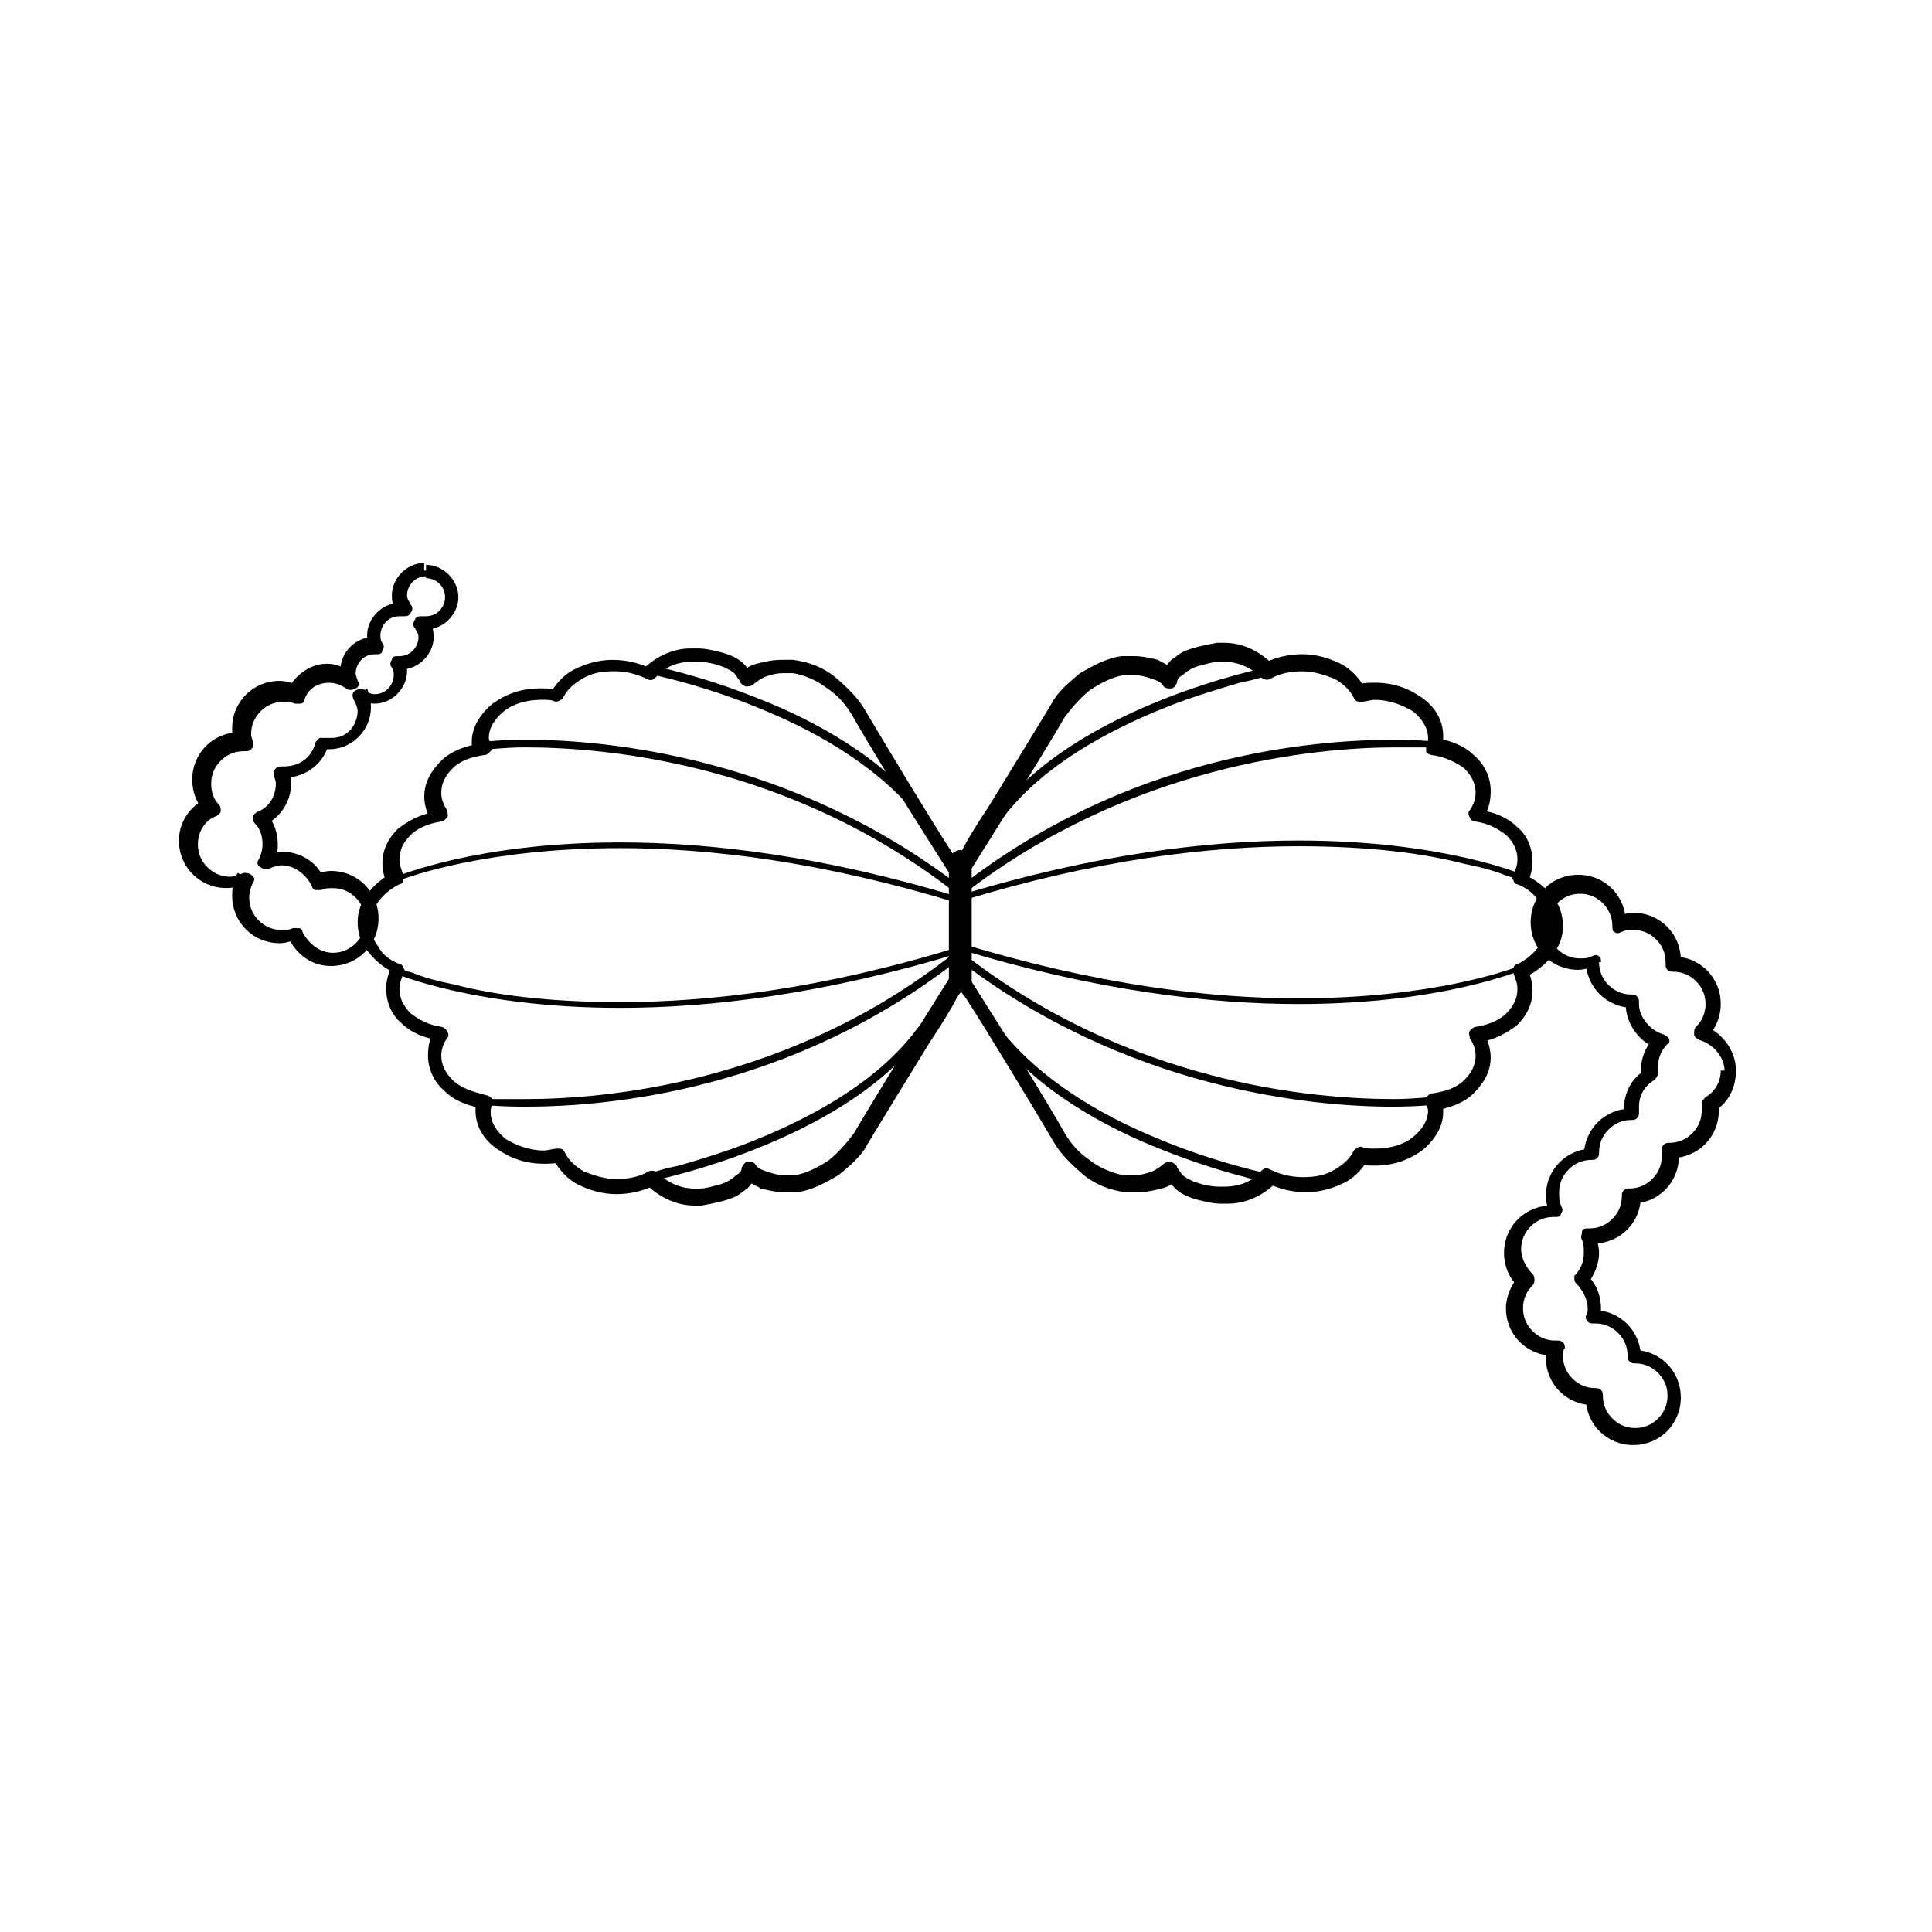
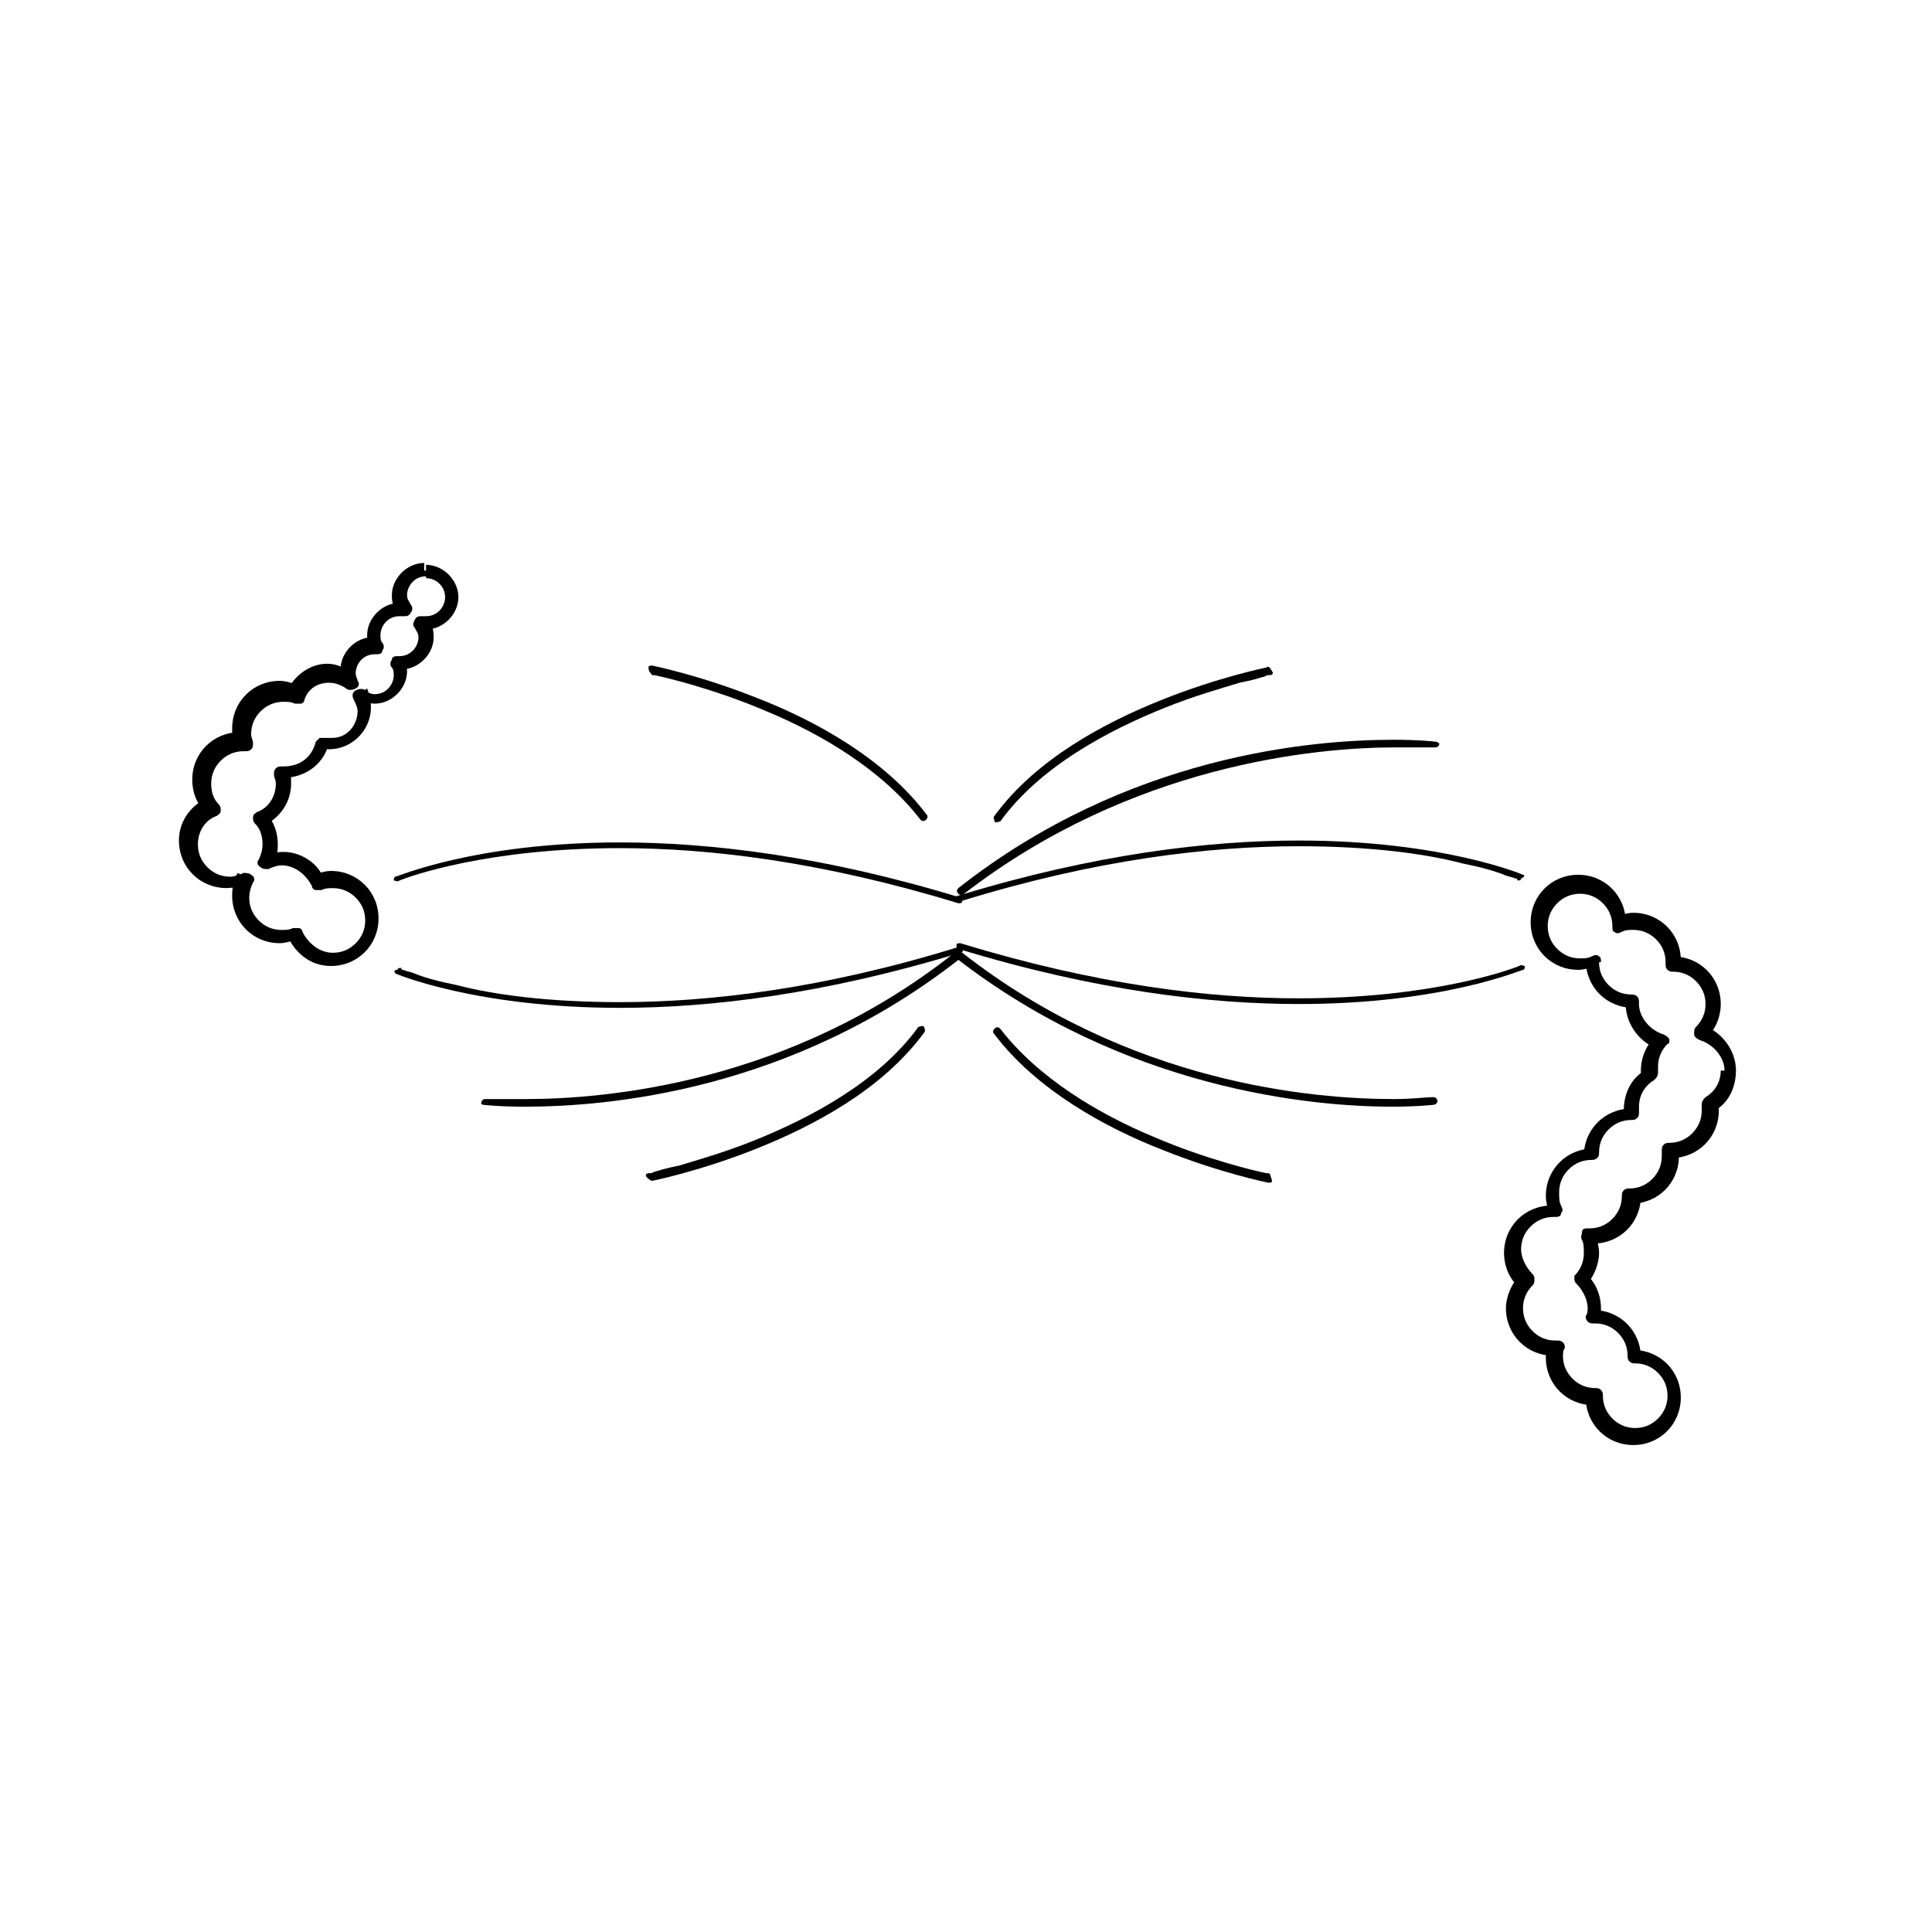
<svg xmlns="http://www.w3.org/2000/svg" fill="#000000" width="800px" height="800px" version="1.1" viewBox="144 144 512 512">
  <g>
    <path d="m249.86 377.33c2.519-1.008 23.176-8.566 58.441-8.566 23.68 0 53.402 3.527 89.68 14.609 0.504 0 1.008 0 1.008-0.504 0-0.504 0-1.008-0.504-1.008-36.273-11.082-66.504-14.609-90.184-14.609-38.289 0-58.945 9.07-59.449 9.07-0.504 0-0.504 1.008-0.504 1.008 0.504 0 1.008 0.504 1.512 0z" />
-     <path d="m272.54 342.56h0.504c1.512 0 5.039-0.504 10.078-0.504 21.16 0 70.031 4.031 114.36 38.793 0.504 0.504 1.008 0 1.512 0 0.504-0.504 0-1.008 0-1.512-44.84-34.762-94.211-39.297-115.37-39.297-7.055 0-11.082 0.504-11.082 0.504-0.504 0-1.008 0.504-1.008 1.008-0.004 1.008 0.5 1.008 1.004 1.008z" />
+     <path d="m272.54 342.56h0.504z" />
    <path d="m316.87 322.91h0.504c2.519 0.504 15.617 3.527 29.727 9.574 14.609 6.047 30.73 15.617 40.809 28.719 0.504 0.504 1.008 0.504 1.512 0 0.504-0.504 0.504-1.008 0-1.512-11.082-14.609-29.223-24.688-44.84-30.73-15.113-6.047-27.711-8.566-27.711-8.566-0.504 0-1.008 0-1.008 0.504 0 1.004 0.504 1.508 1.008 2.012z" />
    <path d="m248.86 402.02s21.16 9.07 59.449 9.07c23.68 0 53.906-3.527 90.184-14.609 0.504 0 1.008-0.504 0.504-1.008 0-0.504-0.504-1.008-1.008-0.504-35.77 11.082-66 14.609-89.68 14.609-19.145 0-33.754-2.016-43.328-4.535-5.039-1.008-8.566-2.016-11.082-3.023-1.008-0.504-2.016-0.504-3.023-1.008-0.504 0-0.504 0-0.504-0.504-0.504 0-1.008 0-1.008 0.504-1.008 0-1.008 0.504-0.504 1.008z" />
    <path d="m272.03 436.78s4.031 0.504 11.082 0.504c21.664 0 70.535-4.031 115.37-39.297 0.504-0.504 0.504-1.008 0-1.512s-1.008-0.504-1.512 0c-43.828 34.762-92.699 38.793-113.86 38.793h-8.062-2.016-0.504c-0.504 0-1.008 0.504-1.008 1.008 0.004 0 0.004 0.504 0.508 0.504z" />
    <path d="m316.87 456.93s12.594-2.519 27.711-8.566c15.113-6.047 33.25-15.617 44.336-30.73 0.504-0.504 0-1.008 0-1.512-0.504-0.504-1.008 0-1.512 0-10.578 14.609-28.719 24.184-43.832 30.23-7.559 3.023-14.609 5.039-19.648 6.551-2.519 0.504-4.535 1.008-6.047 1.512-0.504 0-1.008 0.504-1.512 0.504h-0.504c-0.504 0-1.008 0.504-0.504 1.008 0.504 0.5 1.008 1.004 1.512 1.004z" />
-     <path d="m399.5 377.33s18.137-28.719 26.703-43.328c1.512-2.016 3.527-4.535 6.551-7.055 3.023-2.016 6.047-3.527 9.07-4.031h2.519c2.016 0 3.527 0.504 5.039 1.008 1.512 0.504 2.519 1.008 3.023 2.016 0.504 0.504 1.008 0.504 2.016 0.504 0.504 0 1.008-0.504 1.512-1.512 0-1.008 0.504-1.512 1.512-2.016 1.008-1.008 2.519-2.016 4.535-2.519 2.016-0.504 3.527-1.008 5.039-1.008h1.512c4.031 0 7.559 2.016 9.574 4.031 0.504 0.504 1.512 1.008 2.519 0.504 2.519-1.512 5.543-2.016 8.566-2.016s6.047 1.008 8.566 2.016c2.519 1.512 4.031 3.023 5.039 5.039 0.504 1.008 1.008 1.008 2.016 1.008 1.008 0 2.519-0.504 3.527-0.504 4.031 0 7.559 1.512 10.078 3.023 2.519 2.016 4.031 4.535 4.031 7.055 0 0.504 0 1.512-0.504 2.016v1.512c0 0.504 1.008 1.008 1.512 1.008 3.527 0.504 6.551 2.016 8.566 3.527 2.016 2.016 3.023 4.031 3.023 6.551 0 1.512-0.504 3.023-1.512 4.535-0.504 0.504-0.504 1.008 0 2.016 0.504 1.008 1.008 1.008 1.512 1.008 3.527 0.504 6.047 2.016 8.062 3.527 2.016 2.016 3.023 4.031 3.023 6.551 0 1.512-0.504 2.519-1.008 4.031-0.504 0.504-0.504 1.008 0 1.512 0 0.504 0.504 1.008 1.008 1.008 2.519 1.008 4.535 2.519 5.543 4.535 1.512 2.016 2.016 3.527 2.016 6.047 0 2.016-0.504 4.031-2.016 6.047s-3.527 3.527-5.543 4.535c-0.504 0-1.008 0.504-1.008 1.008v1.512c0.504 1.512 1.008 2.519 1.008 4.031 0 2.519-1.008 4.535-3.023 6.551s-5.039 3.023-8.062 3.527c-0.504 0-1.008 0.504-1.512 1.008-0.504 0.504 0 1.512 0 2.016 1.008 1.512 1.512 3.023 1.512 4.535 0 2.519-1.008 4.535-3.023 6.551s-5.039 3.023-8.566 3.527c-0.504 0-1.008 0.504-1.512 1.008s-0.504 1.008 0 1.512c0 0.504 0.504 1.512 0.504 2.016 0 2.519-1.512 5.039-4.031 7.055-2.519 2.016-6.047 3.023-10.078 3.023-1.512 0-2.519 0-3.527-0.504-1.008 0-1.512 0.504-2.016 1.008-1.008 2.016-2.519 3.527-5.039 5.039-2.519 1.512-5.039 2.016-8.566 2.016s-6.551-1.008-8.566-2.016c-1.008-0.504-1.512-0.504-2.519 0.504-2.016 2.519-5.543 4.031-9.574 4.031h-1.512c-2.016 0-4.535-0.504-7.055-1.512-1.008-0.504-2.016-1.008-2.519-1.512s-1.008-1.512-1.512-2.016c0-0.504-0.504-1.008-1.512-1.512-0.504 0-1.512 0-2.016 0.504-0.504 0.504-2.016 1.512-3.023 2.016-1.512 0.504-3.023 1.008-5.039 1.008h-2.519c-3.023-0.504-6.551-2.016-9.07-4.031-3.023-2.016-5.039-4.535-6.551-7.055-8.566-15.113-26.703-43.328-26.703-43.328l-1.512 1.008v2.016h0.504v-2.016l-1.512-1.008s-18.137 28.719-26.703 43.328c-1.512 2.016-3.527 4.535-6.551 7.055-3.023 2.016-6.047 3.527-9.07 4.031h-2.519c-2.016 0-3.527-0.504-5.039-1.008s-2.519-1.008-3.023-2.016c-0.504-0.504-1.008-0.504-2.016-0.504-0.504 0-1.008 0.504-1.512 1.512 0 1.008-0.504 1.512-1.512 2.016-1.008 1.008-2.519 2.016-4.535 2.519-2.016 0.504-3.527 1.008-5.039 1.008h-1.512c-4.031 0-7.559-2.016-9.574-4.031-0.504-0.504-1.512-1.008-2.519-0.504-2.519 1.512-5.543 2.016-8.566 2.016-3.023 0-6.047-1.008-8.566-2.016-2.519-1.512-4.031-3.023-5.039-5.039-0.504-1.008-1.008-1.008-2.016-1.008-1.008 0-2.519 0.504-3.527 0.504-4.031 0-7.559-1.512-10.078-3.023-2.519-2.016-4.031-4.535-4.031-7.055 0-0.504 0-1.512 0.504-2.016v-1.512c-0.504-0.504-1.008-1.008-1.512-1.008-4.012-1.027-7.035-2.035-9.051-4.051-2.016-2.016-3.023-4.031-3.023-6.551 0-1.512 0.504-3.023 1.512-4.535 0.504-0.504 0.504-1.008 0-2.016-0.504-0.504-1.008-1.008-1.512-1.008-3.527-0.504-6.047-2.016-8.062-3.527-2.016-2.016-3.023-4.031-3.023-6.551 0-1.512 0.504-2.519 1.008-4.031 0.504-0.504 0.504-1.008 0-1.512 0-0.504-0.504-1.008-1.008-1.008-2.519-1.008-4.535-2.519-5.543-4.535-1.512-2.016-2.016-3.527-2.016-6.047 0-2.016 0.504-4.031 2.016-6.047 1.512-2.016 3.527-3.527 5.543-4.535 0.504 0 1.008-0.504 1.008-1.008v-1.512c-0.504-1.512-1.008-2.519-1.008-4.031 0-2.519 1.008-4.535 3.023-6.551 2.016-2.016 5.039-3.023 8.062-3.527 0.504 0 1.008-0.504 1.512-1.008 0.504-0.504 0-1.512 0-2.016-1.008-1.512-1.512-3.023-1.512-4.535 0-2.519 1.008-4.535 3.023-6.551 2.016-2.016 5.039-3.023 8.566-3.527 0.504 0 1.008-0.504 1.512-1.008 0.504-0.504 0.504-1.008 0-1.512 0-0.504-0.504-1.512-0.504-2.016 0-2.519 1.512-5.039 4.031-7.055s6.047-3.023 10.078-3.023c1.512 0 2.519 0 3.527 0.504 1.008 0 1.512-0.504 2.016-1.008 1.008-2.016 2.519-3.527 5.039-5.039 2.519-1.512 5.039-2.016 8.566-2.016 3.527 0 6.551 1.008 8.566 2.016 1.008 0.504 1.512 0.504 2.519-0.504 2.016-2.519 5.543-4.031 9.574-4.031h1.512c2.016 0 4.535 0.504 7.055 1.512 1.008 0.504 2.016 1.008 2.519 1.512s1.008 1.512 1.512 2.016c0 0.504 0.504 1.008 1.512 1.512 0.504 0 1.512 0 2.016-0.504 0.504-0.504 2.016-1.512 3.023-2.016 1.512-0.504 3.023-1.008 5.039-1.008h2.519c3.023 0.504 6.551 2.016 9.07 4.031 3.023 2.016 5.039 4.535 6.551 7.055 8.566 15.113 26.703 43.328 26.703 43.328 0.504 1.008 1.512 1.008 2.519 0.504 1.008-0.504 1.008-1.512 0.504-2.519 0 0-1.008-2.016-3.023-4.535-5.543-8.566-17.129-27.711-23.68-38.793-1.512-2.519-4.535-5.543-7.559-8.062-3.023-2.519-7.055-4.031-11.082-4.535h-3.023c-2.519 0-4.535 0.504-6.551 1.008s-3.527 1.512-4.535 3.023l1.512 1.512 2.016-0.504c-0.504-1.512-1.512-3.023-2.519-4.031-1.512-1.512-4.031-2.519-6.047-3.023-2.016-0.504-4.031-1.008-6.047-1.008h-2.016c-5.039 0-9.574 2.519-12.594 5.543l1.512 1.512 1.008-1.512c-3.023-1.512-6.551-2.519-10.578-2.519-3.527 0-7.055 1.008-10.078 2.519-3.023 1.512-5.039 4.031-6.551 6.551l1.512 1.008 0.504-2.016c-1.512-0.504-3.023-0.504-4.535-0.504-5.039 0-9.07 1.512-12.594 4.031-3.023 2.519-5.543 6.047-5.543 10.078 0 1.008 0 2.016 0.504 3.023l2.016-0.504v-2.016c-4.031 0.504-8.062 2.016-10.578 4.535-2.519 2.519-4.535 5.543-4.535 9.574 0 2.519 1.008 5.039 2.016 7.055l1.512-1.008-0.504-2.016c-4.031 0.504-7.559 2.519-10.078 4.535-2.519 2.519-4.031 5.543-4.031 9.07 0 2.016 0.504 4.031 1.512 6.047l1.512-1.008 0.488-3.012c-3.023 1.512-5.543 3.527-7.055 5.543-2.016 2.519-3.023 5.039-3.023 8.062 0 3.023 1.008 6.047 3.023 8.062 2.016 2.519 4.031 4.031 7.055 5.543l1.008-1.512-2.016-0.508c-1.008 2.016-1.512 4.031-1.512 6.047 0 3.527 1.512 7.055 4.031 9.07 2.519 2.519 6.047 4.031 10.078 4.535l0.504-2.016-1.512-1.008c-1.512 2.016-2.016 4.535-2.016 7.055 0 3.527 1.512 7.055 4.535 9.574 2.519 2.519 6.551 4.031 10.578 4.535v-2.016l-2.016-0.512c-0.504 1.008-0.504 2.016-0.504 3.023 0 4.031 2.016 7.559 5.543 10.078 3.527 2.519 7.559 4.031 12.594 4.031 1.512 0 3.023 0 4.535-0.504l-0.504-1.516-1.512 1.008c1.512 2.519 3.527 5.039 6.551 6.551 3.023 1.512 6.551 2.519 10.078 2.519 4.031 0 7.559-1.008 10.578-2.519l-1.008-1.512-1.512 1.512c3.023 3.023 7.559 5.543 12.594 5.543h2.016c2.519-0.504 5.543-1.008 8.062-2.016 1.512-0.504 2.519-1.512 4.031-2.519 1.008-1.008 2.016-2.519 2.519-4.031l-2.016-0.504-1.512 1.512c1.008 1.512 3.023 2.016 4.535 3.023 2.016 0.504 4.031 1.008 6.551 1.008h3.023c4.031-0.504 7.559-2.519 11.082-4.535 3.023-2.519 6.047-5.039 7.559-8.062 4.535-7.559 11.082-18.137 16.625-27.207 3.023-4.535 5.543-8.566 7.055-11.586 2.016-3.023 3.023-4.535 3.023-4.535 0.504-0.504 0.504-1.512 0-2.016-0.504-0.504-1.008-1.008-1.512-1.008h-0.504c-0.504 0-1.512 0.504-1.512 1.008 0 0.504-0.504 1.512 0 2.016 0 0 1.008 2.016 3.023 4.535 5.543 8.566 17.129 27.711 23.68 38.793 1.512 2.519 4.535 5.543 7.559 8.062 3.023 2.519 7.055 4.031 11.082 4.535h3.023c2.519 0 4.535-0.504 6.551-1.008 2.016-0.504 3.527-1.512 4.535-3.023l-1.512-1.512-2.016 0.504c0.504 1.512 1.512 3.023 2.519 4.031 1.512 1.512 4.031 2.519 6.047 3.023s4.031 1.008 6.047 1.008h2.016c5.039 0 9.574-2.519 12.594-5.543l-1.512-1.512-1.008 1.512c3.023 1.512 6.551 2.519 10.578 2.519 3.527 0 7.055-1.008 10.078-2.519 3.023-1.512 5.039-4.031 6.551-6.551l-2.531-0.504-0.504 2.016c1.512 0.504 3.023 0.504 4.535 0.504 5.039 0 9.07-1.512 12.594-4.031 3.023-2.519 5.543-6.047 5.543-10.078 0-1.008 0-2.016-0.504-3.023l-2.016 0.504v2.016c4.031-0.504 8.062-2.016 10.578-4.535 2.519-2.519 4.535-5.543 4.535-9.574 0-2.519-1.008-5.039-2.016-7.055l-1.512 1.008 0.504 2.016c4.031-0.504 7.559-2.519 10.078-4.535 2.519-2.519 4.031-5.543 4.031-9.07 0-2.016-0.504-4.031-1.512-6.047l-1.512 1.008 1.008 1.512c3.023-1.512 5.543-3.527 7.055-5.543 2.016-2.519 3.023-5.039 3.023-8.062s-1.008-6.047-3.023-8.062c-2.016-2.519-4.031-4.031-7.055-5.543l-1.008 1.512 1.512 1.008c1.008-2.016 1.512-4.031 1.512-6.047 0-3.527-1.512-7.055-4.031-9.07-2.519-2.519-6.047-4.031-10.078-4.535l-0.5 1.027 1.512 1.008c1.512-2.016 2.016-4.535 2.016-7.055 0-3.527-1.512-7.055-4.535-9.574-2.519-2.519-6.551-4.031-10.578-4.535v2.016l2.016 0.504c0.504-1.008 0.504-2.016 0.504-3.023 0-4.031-2.016-7.559-5.543-10.078-3.527-2.519-7.559-4.031-12.594-4.031-1.512 0-3.023 0-4.535 0.504l0.504 2.016 1.512-1.008c-1.512-2.519-3.527-5.039-6.551-6.551s-6.551-2.519-10.078-2.519c-4.031 0-7.559 1.008-10.578 2.519l1.008 1.512 1.512-1.512c-3.023-3.023-7.559-5.543-12.594-5.543h-2.016c-2.519 0.504-5.543 1.008-8.062 2.016-1.512 0.504-2.519 1.512-4.031 2.519-1.008 1.008-2.016 2.519-2.519 4.031l2.016 0.504 1.512-1.512c-1.008-1.512-3.023-2.016-4.535-3.023-2.016-0.504-4.031-1.008-6.551-1.008h-3.023c-4.031 0.504-7.559 2.519-11.082 4.535-3.023 2.519-6.047 5.039-7.559 8.062-4.535 7.559-11.082 18.137-16.625 27.207-3.023 4.535-5.543 8.566-7.055 11.586-2.016 3.023-3.023 4.535-3.023 4.535-0.504 1.008-0.504 2.016 0.504 2.519 1.516 2.019 2.523 1.516 3.027 1.012z" />
    <path d="m546.61 400c-2.519 1.008-23.176 8.566-58.441 8.566-23.68 0-53.402-3.527-89.68-14.609-0.504 0-1.008 0-1.008 0.504 0 0.504 0 1.008 0.504 1.008 36.273 11.082 66.504 14.609 90.184 14.609 38.289 0 58.945-9.07 59.449-9.07 0.504 0 0.504-1.008 0.504-1.008-0.504 0-1.008-0.504-1.512 0z" />
    <path d="m523.94 434.76h-0.504c-1.512 0-5.039 0.504-10.078 0.504-21.16 0-70.031-4.031-114.36-38.793-0.504-0.504-1.008 0-1.512 0-0.504 0.504 0 1.008 0 1.512 44.84 34.762 94.211 39.297 115.37 39.297 7.055 0 11.082-0.504 11.082-0.504 0.504 0 1.008-0.504 1.008-1.008 0-0.504-0.5-1.008-1.004-1.008z" />
    <path d="m480.11 454.91h-0.504c-2.519-0.504-15.617-3.527-29.727-9.574-14.609-6.047-30.73-15.617-40.809-28.719-0.504-0.504-1.008-0.504-1.512 0-0.504 0.504-0.504 1.008 0 1.512 11.082 14.609 29.223 24.688 44.84 30.73 15.113 6.047 27.711 8.566 27.711 8.566 0.504 0 1.008 0 1.008-0.504-0.504-1.508-0.504-2.012-1.008-2.012z" />
    <path d="m547.61 375.82s-21.16-9.07-59.449-9.07c-23.68 0-53.906 3.527-90.184 14.609-0.504 0-1.008 0.504-0.504 1.008 0 0.504 0.504 1.008 1.008 0.504 35.77-11.082 66-14.609 89.68-14.609 19.145 0 33.754 2.016 43.328 4.535 5.039 1.008 8.566 2.016 11.082 3.023 1.008 0.504 2.016 0.504 3.023 1.008 0.504 0 0.504 0 0.504 0.504 0.504 0 1.008 0 1.008-0.504 1.008-0.504 1.008-1.008 0.504-1.008z" />
    <path d="m524.44 340.55s-4.031-0.504-11.082-0.504c-21.664 0-70.535 4.031-115.37 39.297-0.504 0.504-0.504 1.008 0 1.512 0.504 0.504 1.008 0.504 1.512 0 44.336-34.258 93.203-38.793 114.36-38.793h8.062 2.016 0.504c0.504 0 1.008-0.504 1.008-1.008-0.008 0-0.512-0.504-1.012-0.504z" />
    <path d="m479.6 320.9s-12.594 2.519-27.711 8.566c-15.113 6.047-33.25 15.617-44.336 30.73-0.504 0.504 0 1.008 0 1.512 0.504 0.504 1.008 0 1.512 0 10.578-14.609 28.719-24.184 43.832-30.23 7.559-3.023 14.609-5.039 19.648-6.551 2.519-0.504 4.535-1.008 6.047-1.512 0.504 0 1.008-0.504 1.512-0.504h0.504c0.504 0 1.008-0.504 0.504-1.008-0.504-1.004-1.008-1.508-1.512-1.004z" />
-     <path d="m395.46 372.29v31.738c0 1.512 1.512 3.023 3.023 3.023s3.023-1.512 3.023-3.023v-31.738c0-1.512-1.512-3.023-3.023-3.023s-3.023 1.512-3.023 3.023" />
    <path d="m602.03 427.71h2.016c0-5.543-4.031-10.578-9.07-12.09l-0.504 2.016 1.512 1.512c2.519-2.016 4.031-5.543 4.031-9.07 0-7.055-5.543-12.594-12.594-12.594v2.016h2.016v-1.008c0-7.055-5.543-12.594-12.594-12.594-1.512 0-3.023 0.504-4.535 1.008l0.504 1.512h2.016c0-7.055-5.543-12.594-12.594-12.594-7.055 0-12.594 5.543-12.594 12.594 0 7.055 5.543 12.594 12.594 12.594 1.512 0 3.023-0.504 4.535-1.008l-0.512-1.512h-2.016c0 7.055 5.543 12.594 12.594 12.594v-2.016h-2.016v1.008c0 5.543 4.031 10.578 9.07 12.09l0.504-2.016-1.512-1.512c-2.519 2.016-4.031 5.543-4.031 9.07v2.016l2.016-0.504-1.008-1.512c-3.527 2.016-5.543 6.047-5.543 10.578v2.016l2.016-0.504v-2.016c-7.055 0-12.594 5.543-12.594 12.594l2.519 0.004v-2.016c-7.055 0-12.594 5.543-12.594 12.594 0 1.512 0.504 3.527 1.008 5.039l1.512-0.504v-2.016h-1.008c-7.055 0-12.594 5.543-12.594 12.594 0 3.527 1.512 7.055 4.031 9.07l1.512-1.512-1.512-1.512c-2.016 2.016-3.527 5.543-3.527 8.566 0 7.055 5.543 12.594 12.594 12.594h0.504v-2.016l-2.016-0.504c-0.504 1.008-0.504 2.016-0.504 3.023 0 7.055 5.543 12.594 12.594 12.594v-2.016h-2.016c0 7.055 5.543 12.594 12.594 12.594 7.055 0 12.594-5.543 12.594-12.594 0-7.055-5.543-12.594-12.594-12.594v2.016h2.016c0-7.055-5.543-12.594-12.594-12.594h-0.504v2.016l2.016 0.504c0.504-1.008 0.504-2.016 0.504-3.023 0-3.527-1.512-7.055-4.031-9.07l-1.512 1.512 1.512 1.512c2.016-2.016 3.527-5.543 3.527-8.566 0-1.512-0.504-3.527-1.008-5.039l-1.512 0.504v2.016h1.008c7.055 0 12.594-5.543 12.594-12.594l-2.516 0.004v2.016c7.055 0 12.594-5.543 12.594-12.594v-2.016l-2.016 0.504v2.016c7.055 0 12.594-5.543 12.594-12.594v-2.016l-2.016 0.504 1.008 1.512c3.527-2.016 5.543-6.047 5.543-10.578l-2.012-0.008h-2.016c0 3.023-1.512 5.543-4.031 7.055-0.504 0.504-1.008 1.008-1.008 2.016v1.512c0 2.519-1.008 4.535-2.519 6.047-1.512 1.512-3.527 2.519-6.047 2.519v2.016-2.016c-0.504 0-1.008 0-1.512 0.504-0.504 0.504-0.504 1.008-0.504 1.512v1.512c0 2.519-1.008 4.535-2.519 6.047-1.512 1.512-3.527 2.519-6.047 2.519-0.504 0-1.008 0-1.512 0.504s-0.504 1.008-0.504 1.512c0 2.519-1.008 4.535-2.519 6.047-1.512 1.512-3.527 2.519-6.047 2.519h-0.504c-0.504 0-1.512 0-1.512 1.008 0 1.008-0.504 1.008 0 2.016 0.504 1.008 0.504 2.016 0.504 3.527 0 2.519-1.008 4.535-2.519 6.047 0.008-0.512 0.008-0.008 0.008 0.496s0 1.008 0.504 1.512c1.512 1.512 3.023 4.031 3.023 6.551 0 0.504 0 1.512-0.504 2.016 0 0.504 0 1.008 0.504 1.512s1.008 0.504 1.512 0.504h0.504v-2.016 2.016c2.519 0 4.535 1.008 6.047 2.519 1.512 1.512 2.519 3.527 2.519 6.047 0 0.504 0 1.008 0.504 1.512 0.504 0.504 1.008 0.504 1.512 0.504 2.519 0 4.535 1.008 6.047 2.519 1.512 1.512 2.519 3.527 2.519 6.047 0 2.519-1.008 4.535-2.519 6.047-1.512 1.512-3.527 2.519-6.047 2.519s-4.535-1.008-6.047-2.519c-1.512-1.512-2.519-3.527-2.519-6.047 0-0.504 0-1.008-0.504-1.512-0.504-0.504-1.008-0.504-1.512-0.504-2.519 0-4.535-1.008-6.047-2.519-1.512-1.512-2.519-3.527-2.519-6.047 0-0.504 0-1.512 0.504-2.016 0-0.504 0-1.008-0.504-1.512-0.504-0.504-1.008-0.504-1.512-0.504h-0.504v2.016-2.016c-2.519 0-4.535-1.008-6.047-2.519-1.512-1.512-2.519-3.527-2.519-6.047s1.008-4.535 2.519-6.047c0.504-0.504 0.504-1.008 0.504-1.512s0-1.008-0.504-1.512c-1.512-1.512-3.023-4.031-3.023-6.551 0-2.519 1.008-4.535 2.519-6.047 1.512-1.512 3.527-2.519 6.047-2.519h0.504c0.504 0 1.512 0 1.512-1.008 0.504-0.504 0.504-1.008 0-2.016-0.504-1.008-0.504-2.016-0.504-3.527 0-2.519 1.008-4.535 2.519-6.047 1.512-1.512 3.527-2.519 6.047-2.519 0.504 0 1.008 0 1.512-0.504s0.504-1.008 0.504-1.512c0-2.519 1.008-4.535 2.519-6.047 1.512-1.512 3.527-2.519 6.047-2.519v-2.016 2.016c0.504 0 1.008 0 1.512-0.504s0.504-1.008 0.504-1.512v-1.512c0-3.023 1.512-5.543 4.031-7.055 0.504-0.504 1.008-1.008 1.008-2.016v-1.512c0-2.519 1.008-4.535 2.519-6.047 0.496 0.012 0.496-0.492 0.496-0.996 0-0.504-0.504-1.008-1.512-1.512-3.527-1.008-6.551-4.535-6.551-8.062v-0.504c0-0.504 0-1.008-0.504-1.512s-1.008-0.504-1.512-0.504v2.016-2.016c-2.519 0-4.535-1.008-6.047-2.519-1.512-1.512-2.519-3.527-2.519-6.047l-1.508 0.004h2.016c0-0.504 0-1.512-0.504-1.512-0.504-0.504-1.008-0.504-2.016 0-1.008 0.504-2.016 0.504-3.023 0.504-2.519 0-4.535-1.008-6.047-2.519-1.512-1.512-2.519-3.527-2.519-6.047s1.008-4.535 2.519-6.047c1.512-1.512 3.527-2.519 6.047-2.519 2.519 0 4.535 1.008 6.047 2.519 1.512 1.512 2.519 3.527 2.519 6.047h2.016-2.016c0 0.504 0 1.512 0.504 1.512 0.504 0.504 1.008 0.504 2.016 0 1.008-0.504 2.016-0.504 3.023-0.504 2.519 0 4.535 1.008 6.047 2.519 1.512 1.512 2.519 3.527 2.519 6.047v0.504c0 0.504 0 1.008 0.504 1.512 0.504 0.504 1.008 0.504 1.512 0.504v-2.016 2.016c2.519 0 4.535 1.008 6.047 2.519 1.512 1.512 2.519 3.527 2.519 6.047s-1.008 4.535-2.519 6.047c-0.504 0.504-0.504 1.008-0.504 2.016 0 0.504 0.504 1.008 1.512 1.512 3.527 1.008 6.551 4.535 6.551 8.062z" />
    <path d="m256.41 295.21v-2.016c-4.535 0-8.566 4.031-8.566 8.566 0 2.016 0.504 3.527 1.512 5.039l1.512-1.008 0.504-2.016h-1.512c-4.535 0-8.566 4.031-8.566 8.566 0 1.512 0.504 2.519 1.008 3.527l1.512-1.008v-2.016h-1.008c-4.535 0-8.566 4.031-8.566 8.566 0 1.008 0 2.016 0.504 3.023l1.512-0.504 1.008-1.512c-2.016-1.512-4.031-2.519-6.551-2.519-4.535 0-8.566 3.023-10.578 7.055l2.016 0.504 0.504-2.016c-1.512-0.504-3.023-1.008-4.535-1.008-7.055 0-12.594 5.543-12.594 12.594 0 1.512 0 2.519 0.504 3.527l2.016-0.504v-2.016h-0.504c-7.055 0-12.594 5.543-12.594 12.594 0 3.023 1.008 6.047 3.023 8.062l1.512-1.512-1.008-1.512c-4.031 2.016-7.055 6.047-7.055 11.082 0 7.055 5.543 12.594 12.594 12.594 2.016 0 4.031-0.504 5.543-1.512l-1.008-1.512-1.512-1.008c-1.008 1.512-1.512 3.527-1.512 6.047 0 7.055 5.543 12.594 12.594 12.594 1.512 0 3.023-0.504 4.535-1.008l-0.504-1.512-2.016 0.504c2.016 4.535 6.047 8.062 11.586 8.062 7.055 0 12.594-5.543 12.594-12.594 0-7.055-5.543-12.594-12.594-12.594-1.512 0-3.023 0.504-4.535 1.008l0.504 1.512 2.016-0.504c-1.004-3.531-5.539-7.059-10.574-7.059-2.016 0-4.031 0.504-5.543 1.512l1.008 1.512 1.512 1.008c1.008-1.512 1.512-3.527 1.512-6.047 0-3.023-1.008-6.047-3.023-8.062l-1.512 1.512 1.008 1.512c4.031-2.016 7.055-6.047 7.055-11.082 0-1.512 0-2.519-0.504-3.527h-2.016v2.016h0.504c6.047 0 11.082-4.031 12.09-9.574l-2.016-0.504-0.504 2.016c1.008 0 1.512 0.504 2.519 0.504 6.047 0 11.082-5.039 11.082-11.082 0-2.016-0.504-3.527-1.008-5.039l-1.512 1.008-1.008 1.512c1.512 1.008 3.023 1.512 4.535 1.512 4.535 0 8.566-4.031 8.566-8.566 0-1.512-0.504-2.519-1.008-3.527l-1.512 1.008v2.016h1.008c4.535 0 8.566-4.031 8.566-8.566 0-2.016-0.504-3.527-1.512-5.039l-1.512 1.008-0.504 2.016h1.512c4.535 0 8.566-4.031 8.566-8.566s-4.031-8.566-8.566-8.566v3.535c2.519 0 5.039 2.016 5.039 5.039 0 2.519-2.016 5.039-5.039 5.039h-1.008c-1.008 0-1.512 0-2.016 1.008-0.504 1.008-0.504 1.512 0 2.016 0.504 1.008 1.008 1.512 1.008 2.519 0 2.519-2.016 5.039-5.039 5.039h-0.504c-0.504 0-1.512 0-1.512 1.008-0.504 0.504-0.504 1.512 0 2.016s0.504 1.512 0.504 2.016c0 2.519-2.016 5.039-5.039 5.039-1.008 0-2.016-0.504-2.519-1.008-0.504-0.504-1.512-0.504-2.519 0-1.008 0.504-1.008 1.512-0.504 2.519 0.504 1.008 1.008 2.016 1.008 3.023 0 2.016-1.008 4.031-2.016 5.039-1.512 1.512-3.023 2.016-5.039 2.016h-1.512-1.512l-1.008 1.008c-1.008 4.031-4.031 6.551-8.566 6.551v2.016-2.016h-0.504c-0.504 0-1.008 0-1.512 0.504-0.504 0.504-0.504 1.008-0.504 1.512 0 1.008 0.504 1.512 0.504 2.519 0 3.527-2.016 6.551-5.039 7.559-0.504 0.504-1.008 0.504-1.008 1.512 0 0.504 0 1.008 0.504 1.512 1.512 1.512 2.016 3.527 2.016 5.543 0 1.512-0.504 3.023-1.008 4.031-0.504 0.504-0.504 1.512 0.504 2.016 0.504 0.504 1.512 0.504 2.016 0.504 1.008-0.504 2.519-1.008 3.527-1.008 3.527 0 6.551 2.519 8.062 5.543 0 0.504 0.504 1.008 1.008 1.008h1.512c1.008-0.504 2.016-0.504 3.023-0.504 2.519 0 4.535 1.008 6.047 2.519 1.512 1.512 2.519 3.527 2.519 6.047s-1.008 4.535-2.519 6.047c-1.512 1.512-3.527 2.519-6.047 2.519-3.527 0-6.551-2.519-8.062-5.543 0-0.504-0.504-1.008-1.008-1.008h-1.512c-1.008 0.504-2.016 0.504-3.023 0.504-2.519 0-4.535-1.008-6.047-2.519s-2.519-3.527-2.519-6.047c0-1.512 0.504-3.023 1.008-4.031 0.504-0.504 0.504-1.512-0.504-2.016-0.504-0.504-1.512-0.504-2.016-0.504-1.008 0.504-2.519 1.008-3.527 1.008-2.519 0-4.535-1.008-6.047-2.519-1.512-1.512-2.519-3.527-2.519-6.047 0-3.527 2.016-6.551 5.039-7.559 0.504-0.504 1.008-0.504 1.008-1.512 0-0.504 0-1.008-0.504-1.512-1.512-1.512-2.016-3.527-2.016-5.543 0-2.519 1.008-4.535 2.519-6.047 1.512-1.512 3.527-2.519 6.047-2.519v-2.016 2.016h0.504c0.504 0 1.008 0 1.512-0.504 0.504-0.504 0.504-1.008 0.504-1.512 0-1.008-0.504-1.512-0.504-2.519 0-2.519 1.008-4.535 2.519-6.047 1.512-1.512 3.527-2.519 6.047-2.519 1.008 0 2.016 0 3.023 0.504h1.512c0.504 0 1.008-0.504 1.008-1.008 1.008-3.023 3.527-4.535 6.551-4.535 1.512 0 3.023 0.504 4.535 1.512 0.504 0.504 1.512 0.504 2.519 0 1.008-0.504 1.008-1.512 0.504-2.016 0-0.504-0.504-1.008-0.504-2.016 0-2.519 2.016-5.039 5.039-5.039h0.504c0.504 0 1.512 0 1.512-1.008 0.504-0.504 0.504-1.512 0-2.016-0.504-0.504-0.504-1.512-0.504-2.016 0-2.519 2.016-5.039 5.039-5.039h1.008c1.008 0 1.512 0 2.016-1.008 0.504-0.504 0.504-1.512 0-2.016-0.504-1.008-1.008-1.512-1.008-2.519 0-2.519 2.016-5.039 5.039-5.039v-1.512z" />
  </g>
</svg>